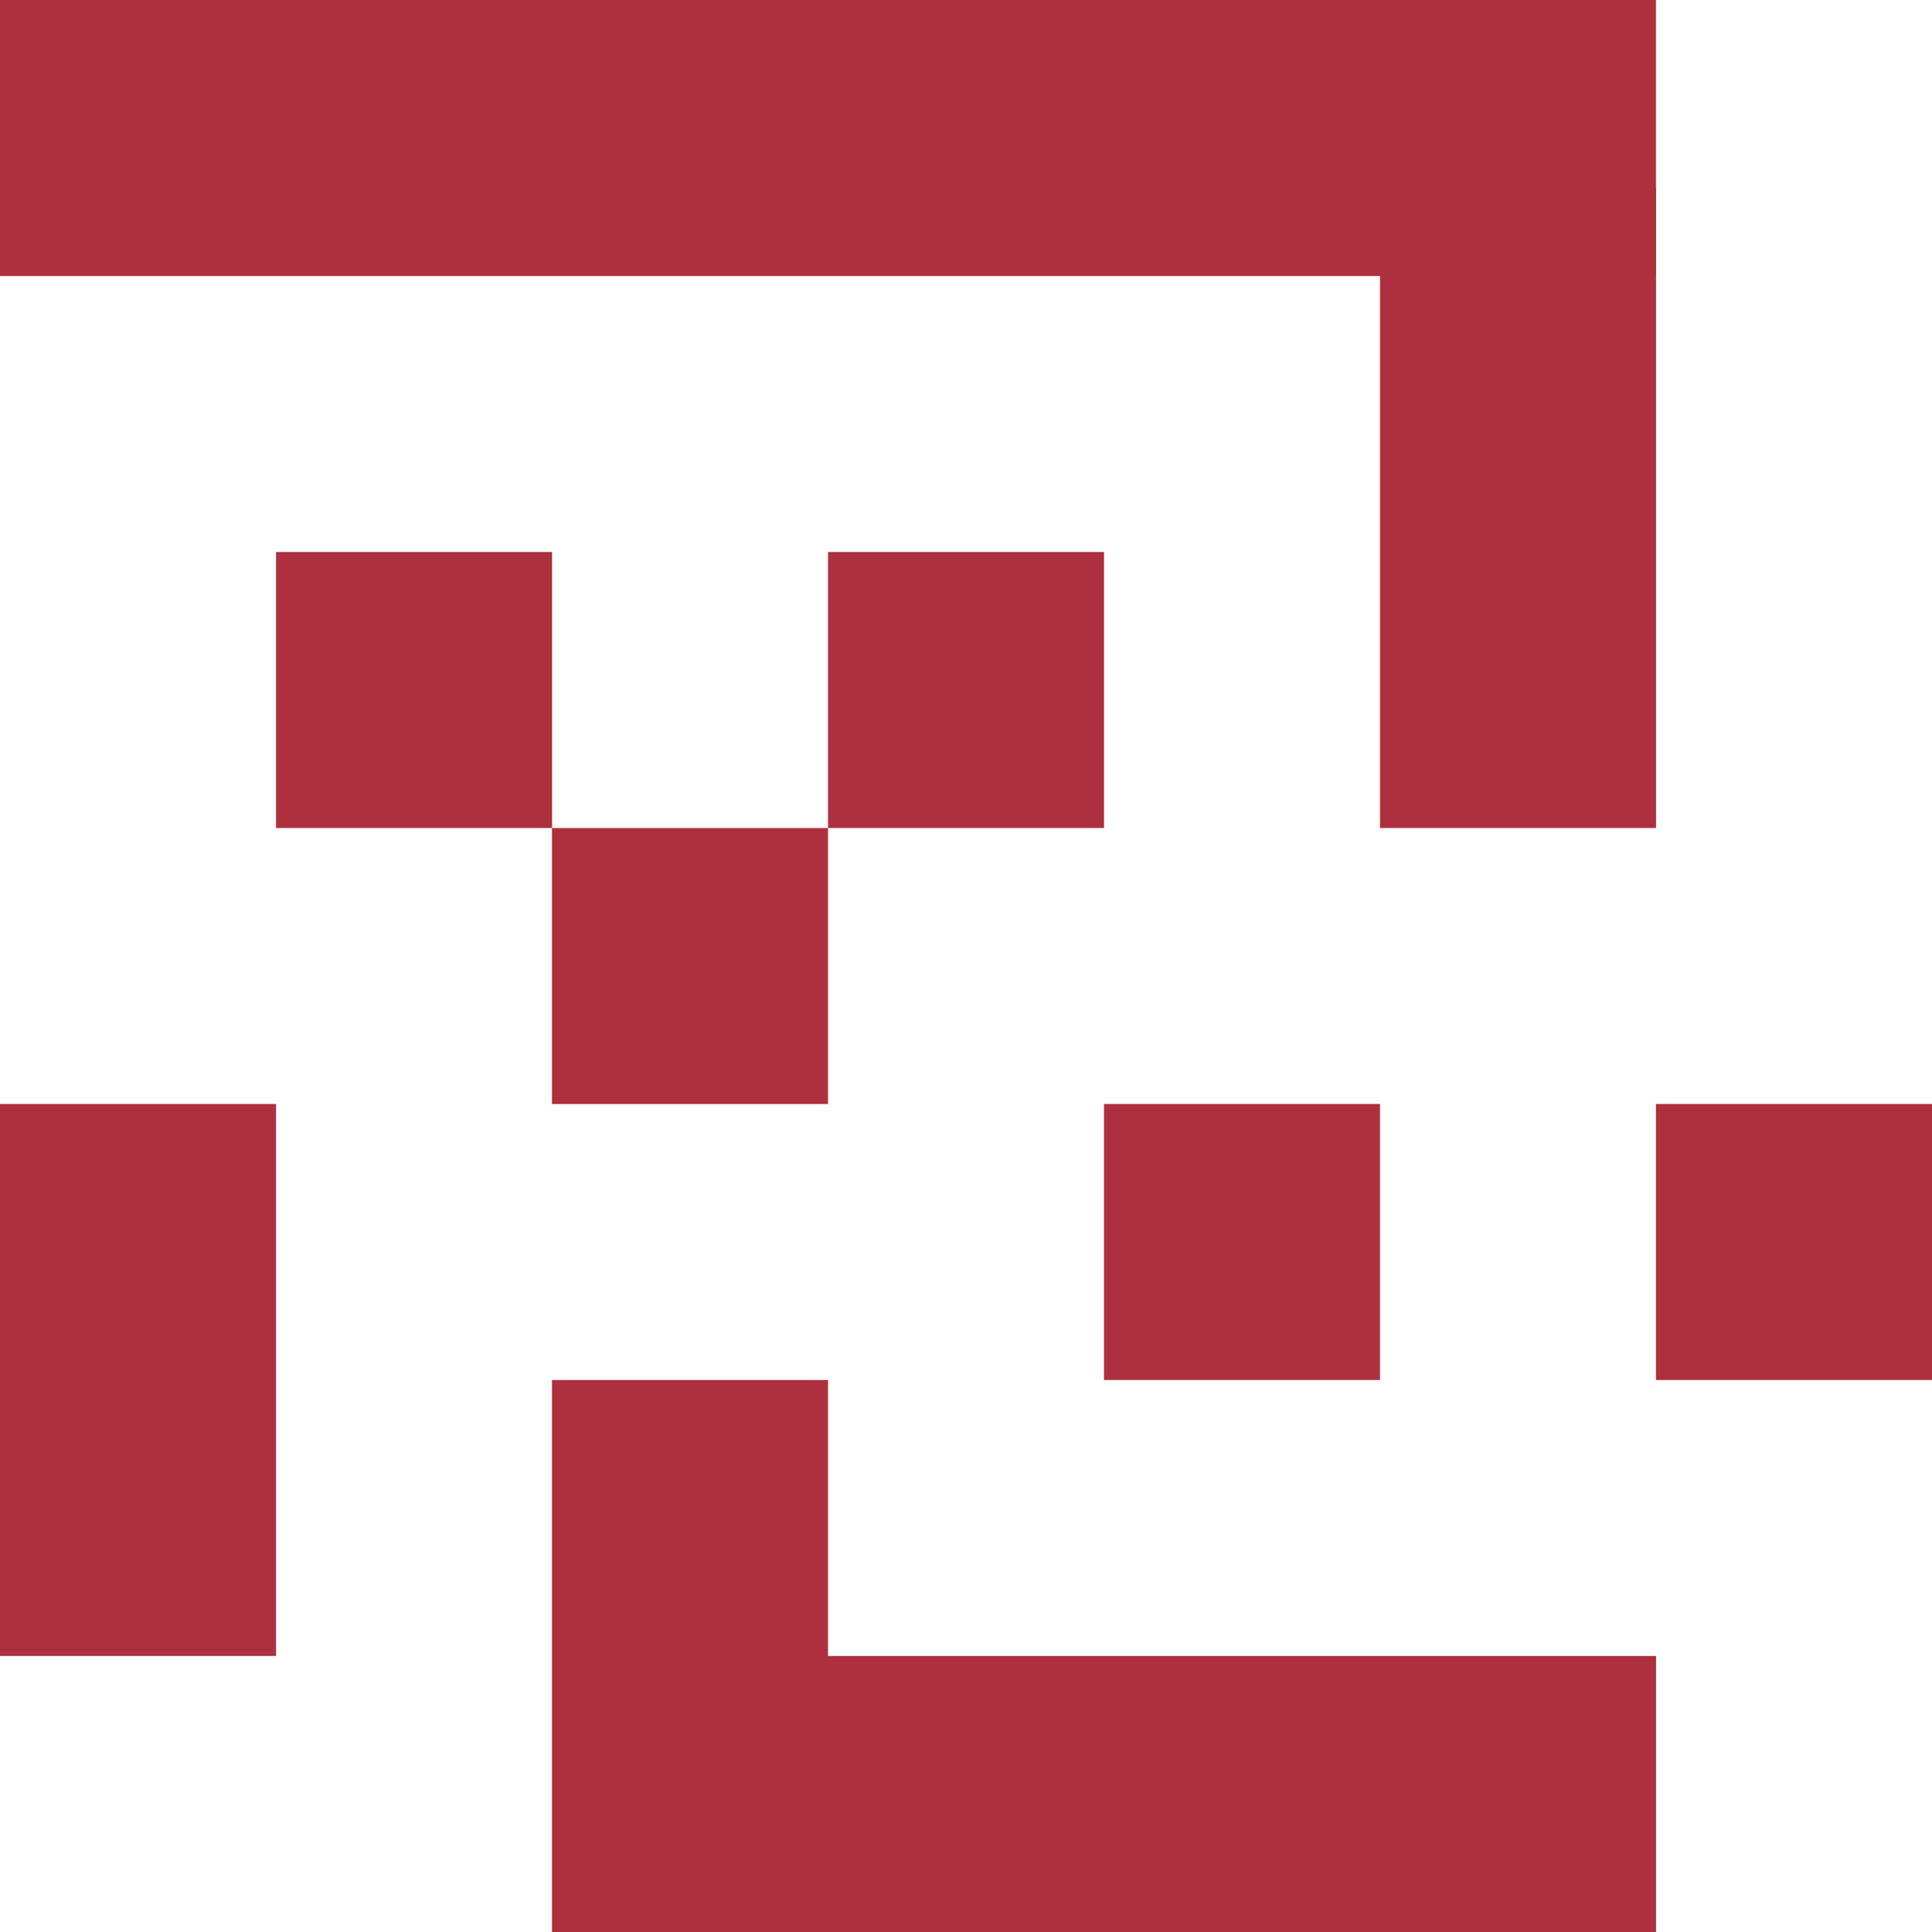
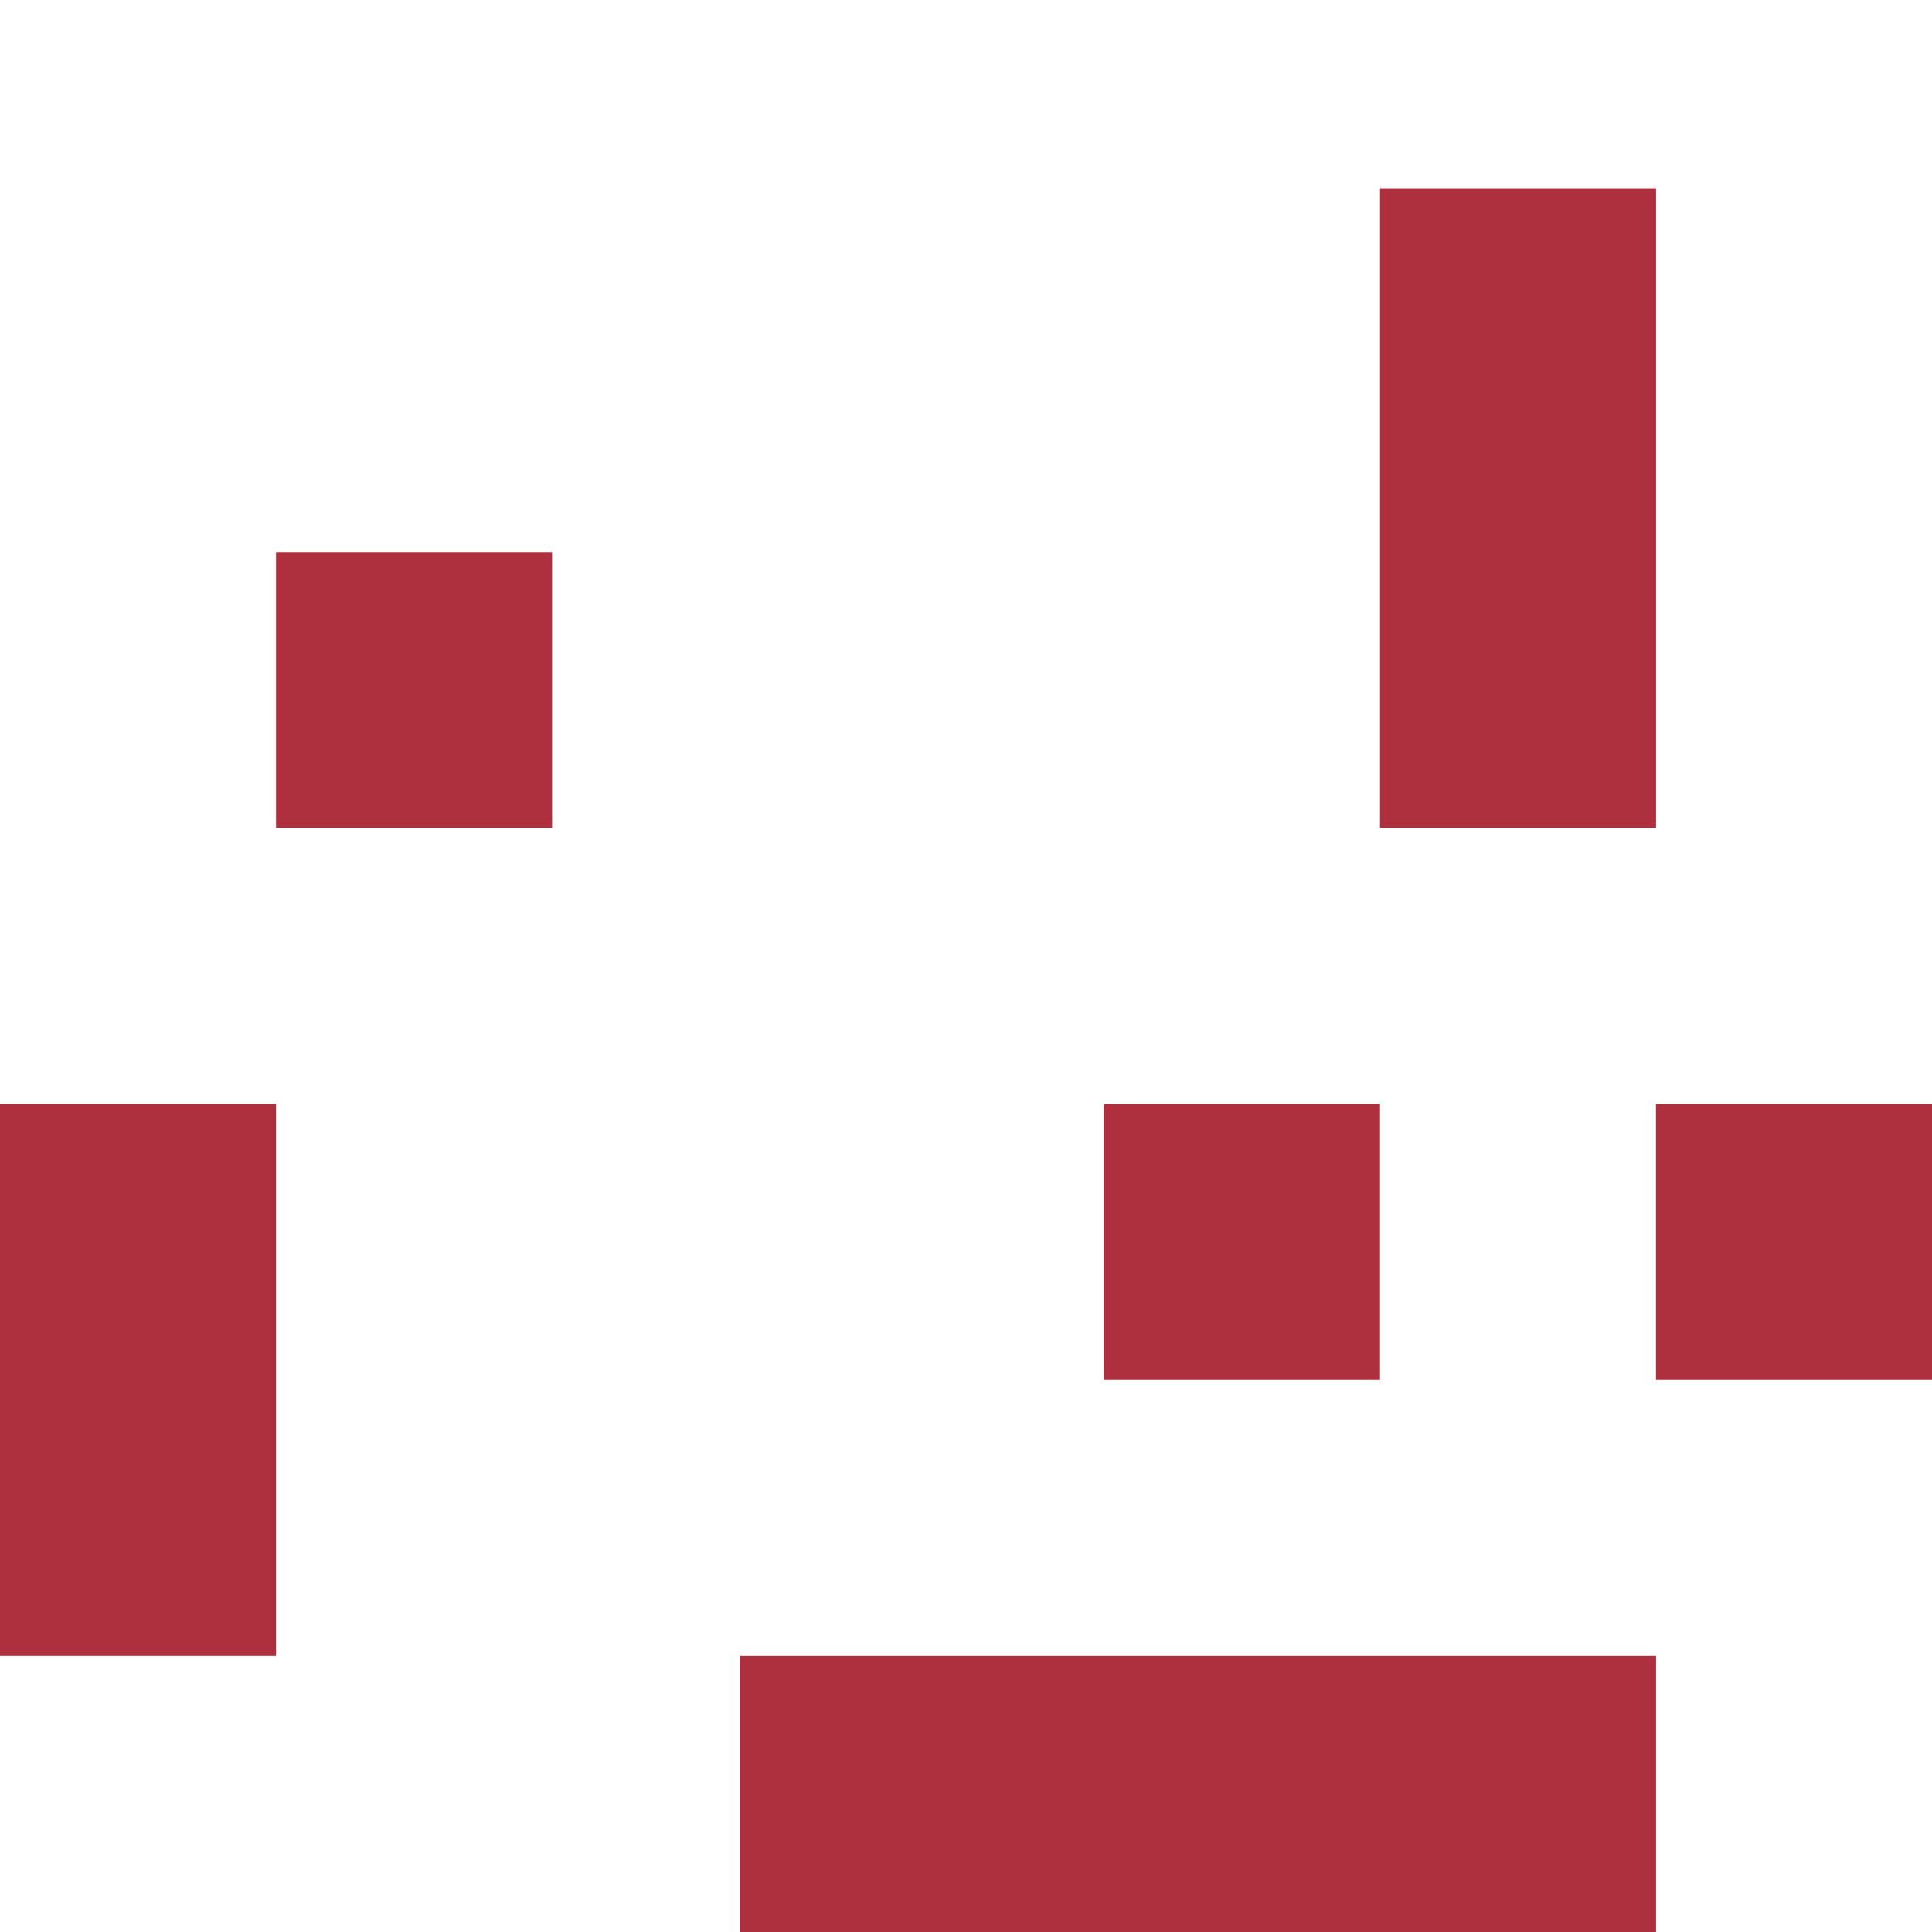
<svg xmlns="http://www.w3.org/2000/svg" id="CNNouns" viewBox="0 0 198 198">
  <defs>
    <style>.cls-1{fill:#ae303f;}</style>
  </defs>
-   <rect class="cls-1" width="169.71" height="28.29" />
  <rect class="cls-1" x="141.43" y="19.29" width="28.29" height="65.57" />
-   <rect class="cls-1" x="84.86" y="56.57" width="28.29" height="28.29" />
  <rect class="cls-1" x="28.29" y="56.57" width="28.29" height="28.29" />
-   <rect class="cls-1" x="56.57" y="84.86" width="28.29" height="28.29" />
  <rect class="cls-1" y="113.14" width="28.29" height="56.57" />
-   <rect class="cls-1" x="56.57" y="141.43" width="28.29" height="56.57" />
  <rect class="cls-1" x="75.86" y="169.71" width="93.86" height="28.29" />
  <rect class="cls-1" x="169.71" y="113.14" width="28.29" height="28.29" />
  <rect class="cls-1" x="113.14" y="113.14" width="28.29" height="28.29" />
</svg>